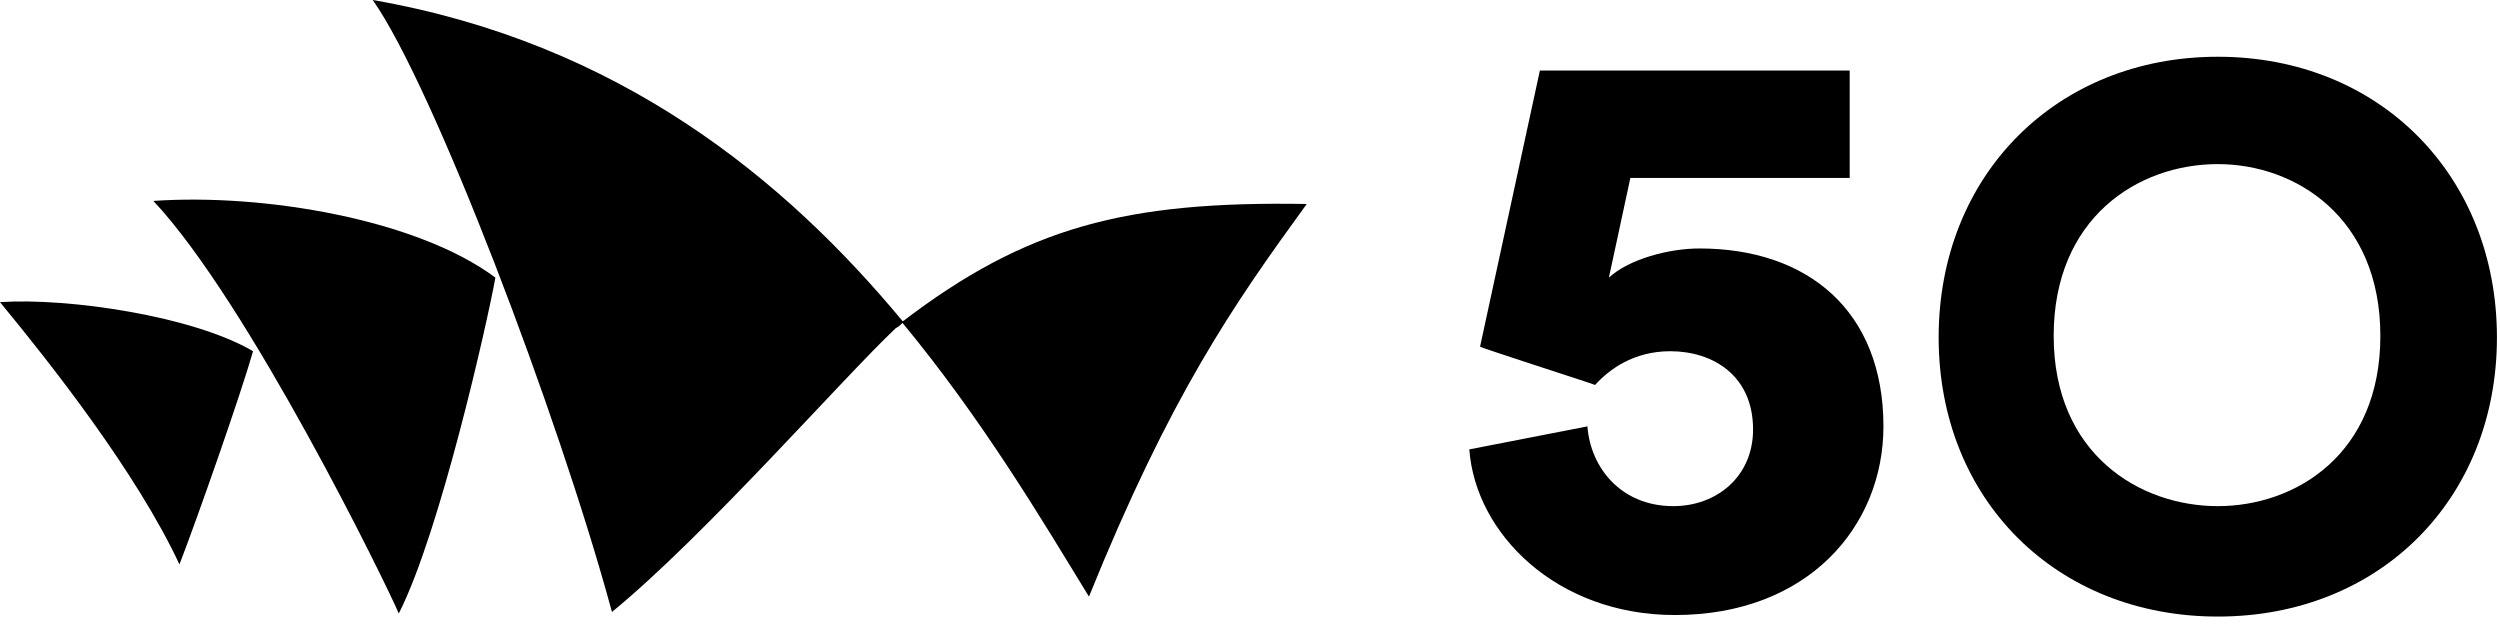
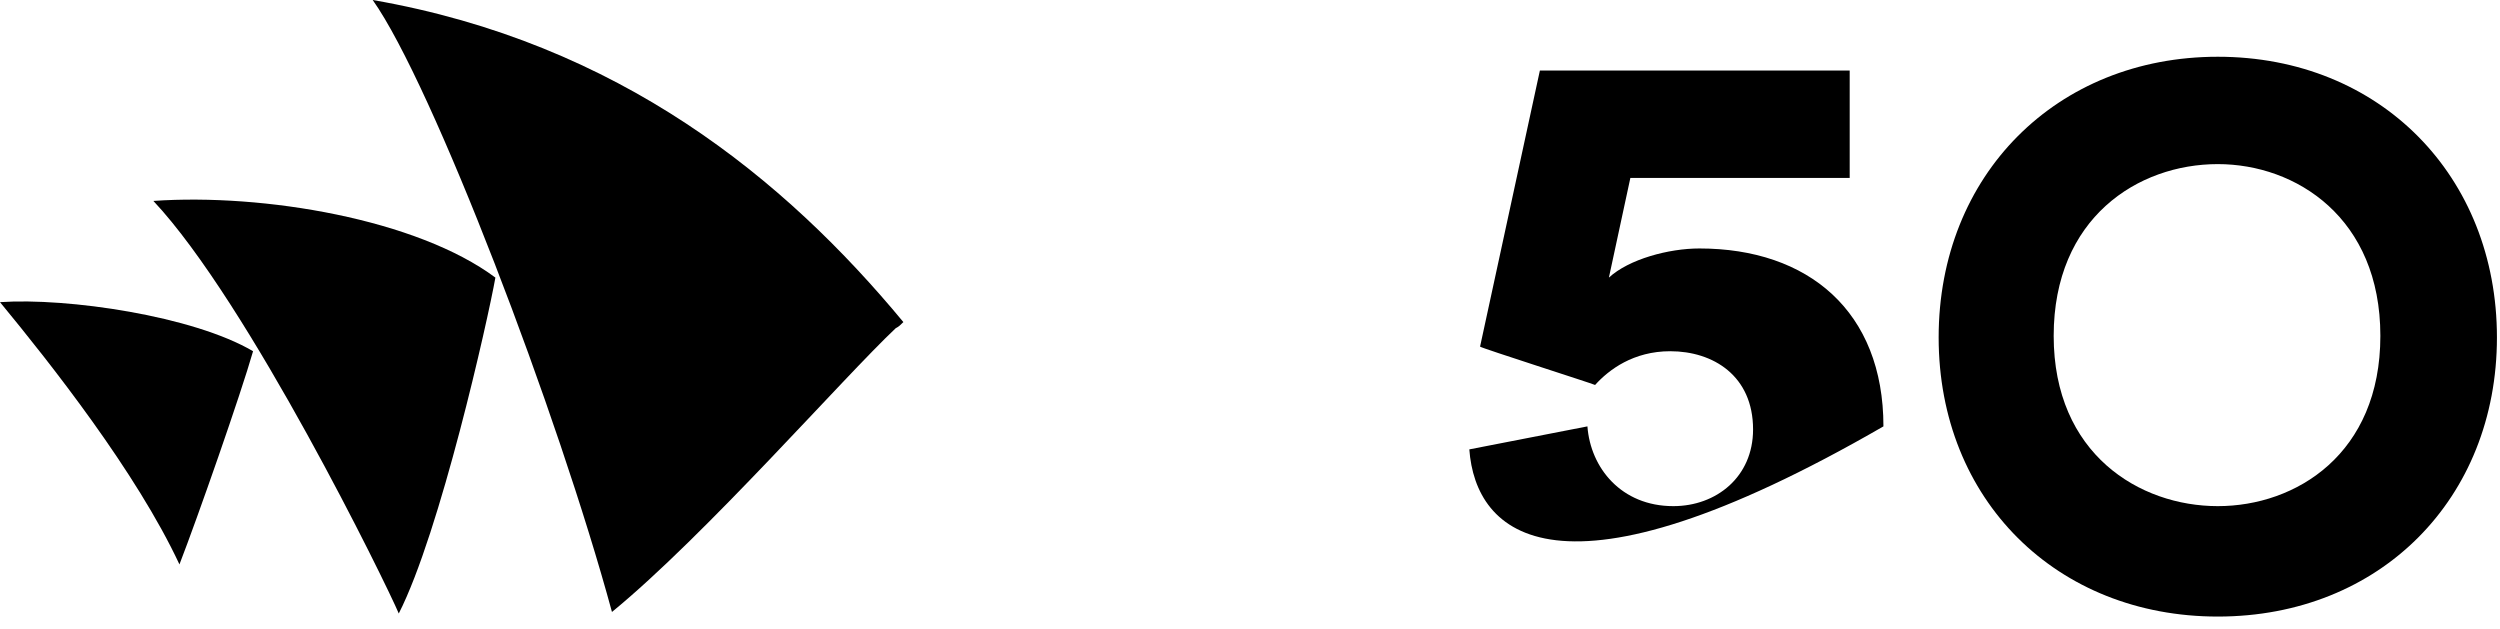
<svg xmlns="http://www.w3.org/2000/svg" width="163" height="41" viewBox="0 0 163 41" fill="none">
  <path d="M32.3 18.1C27.2 14.3 17.2 12.6 10 13.1C16.2 19.7 25.2 38.1 26 40C28.7 34.7 31.8 20.9 32.3 18.1Z" fill="black" />
  <path d="M16.5 22.9C12.6 20.6 4.4 19.4 0 19.7C3.3 23.7 8.9 30.8 11.7 36.8C12.9 33.7 15.7 25.7 16.5 22.9Z" fill="black" />
  <path d="M58.4 21.4C58.6 21.3 58.7 21.2 58.9 21C51.2 11.7 40.4 2.8 24.3 0C28.2 5.5 36.4 27 39.9 39.9C46 34.9 55 24.6 58.4 21.4Z" fill="black" />
-   <path d="M85.2 13.3C73.4 13.1 66.9 14.8 58.8 21C64.1 27.4 68 34 71 38.9C76.3 25.8 80.4 19.9 85.2 13.3Z" fill="black" />
-   <path d="M103.5 27.8C103.7 30.5 105.7 33 109.1 33C111.9 33 114.3 31.1 114.3 28C114.3 24.5 111.7 22.9 108.9 22.9C106.5 22.9 104.9 24.1 104 25.1C103.8 25 96.6 22.7 96.5 22.6L100.4 4.6H120.6V11.6H106.3L104.9 18.1C106.2 16.9 108.8 16.2 110.8 16.2C117.9 16.2 122.8 20.3 122.8 27.8C122.8 34.3 117.9 40.1 109.2 40.1C101.5 40.1 96.2 34.8 95.8 29.3L103.5 27.8Z" fill="black" />
+   <path d="M103.5 27.8C103.7 30.5 105.7 33 109.1 33C111.9 33 114.3 31.1 114.3 28C114.3 24.5 111.7 22.9 108.9 22.9C106.5 22.9 104.9 24.1 104 25.1C103.8 25 96.6 22.7 96.5 22.6L100.4 4.6H120.6V11.6H106.3L104.9 18.1C106.2 16.9 108.8 16.2 110.8 16.2C117.9 16.2 122.8 20.3 122.8 27.8C101.5 40.1 96.2 34.8 95.8 29.3L103.5 27.8Z" fill="black" />
  <path d="M144.6 3.7C134.1 3.7 126.4 11.4 126.4 22C126.4 32.6 134.1 40.2 144.6 40.2C155.2 40.2 162.8 32.5 162.8 22C162.8 11.5 155.2 3.7 144.6 3.7ZM144.6 33C139.5 33 133.9 29.6 133.9 21.9C133.9 14.2 139.4 10.7 144.6 10.7C149.7 10.7 155.2 14.2 155.2 21.9C155.2 29.6 149.7 33 144.6 33Z" fill="black" />
</svg>